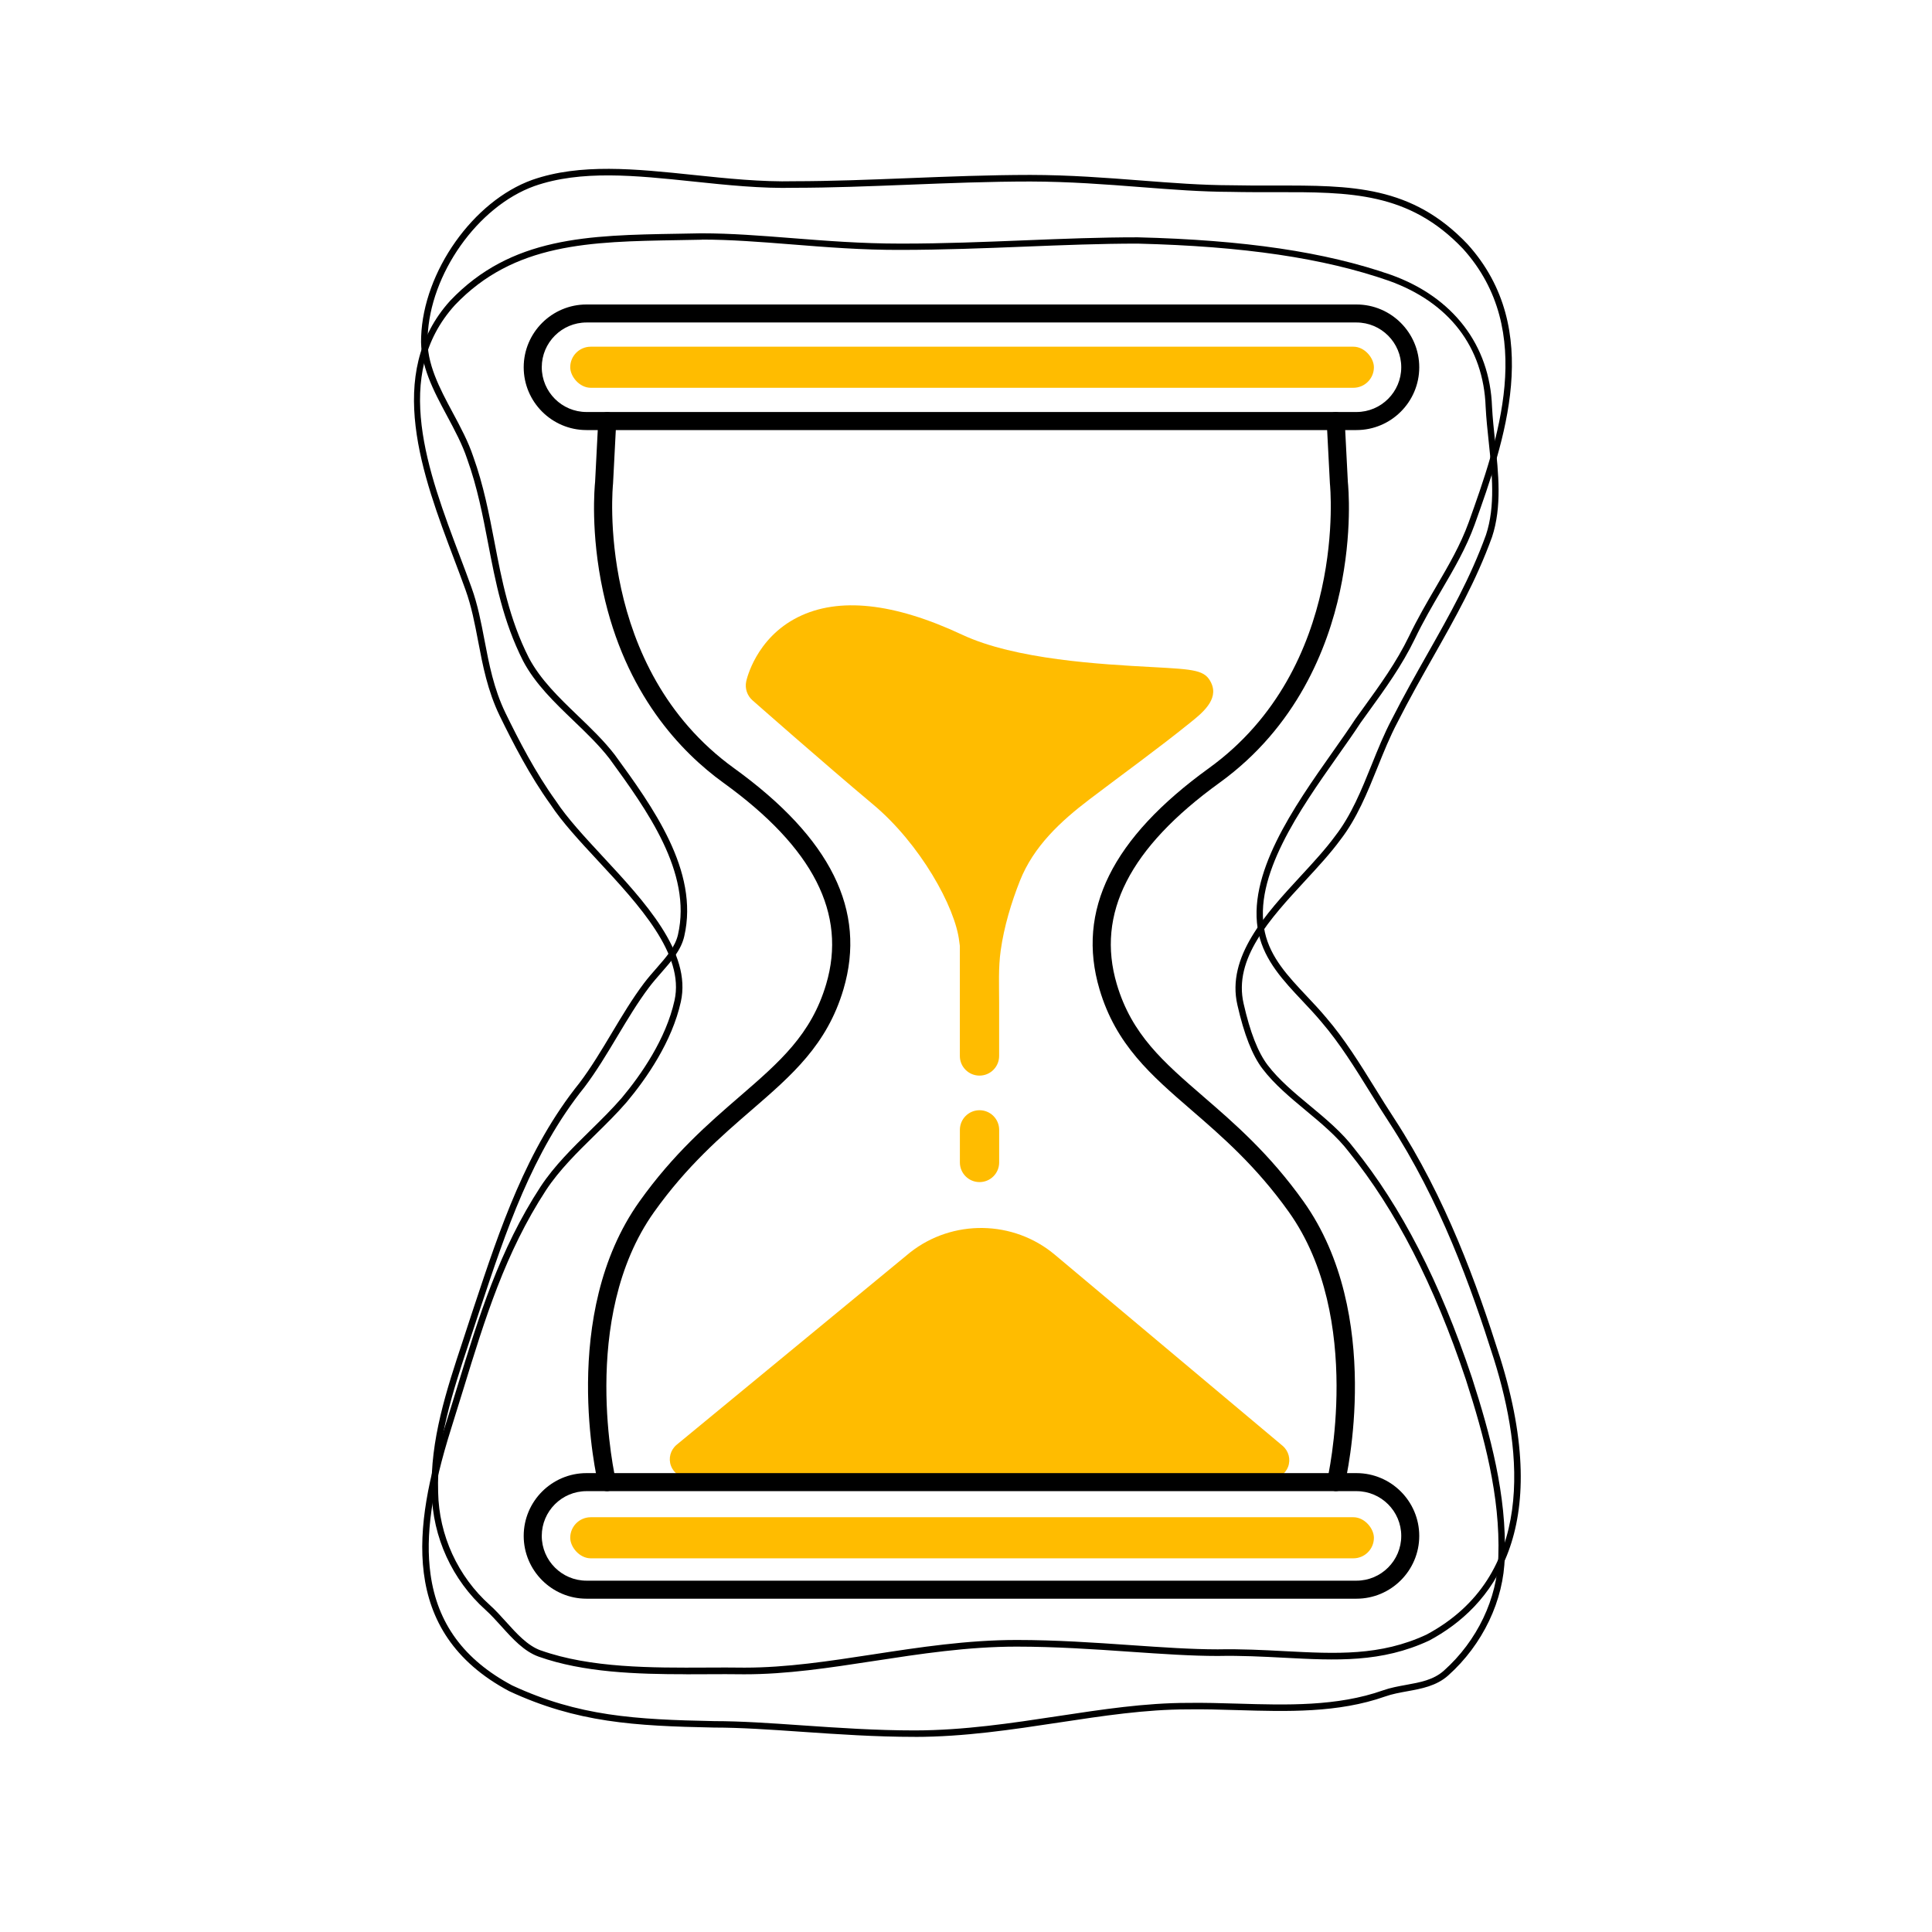
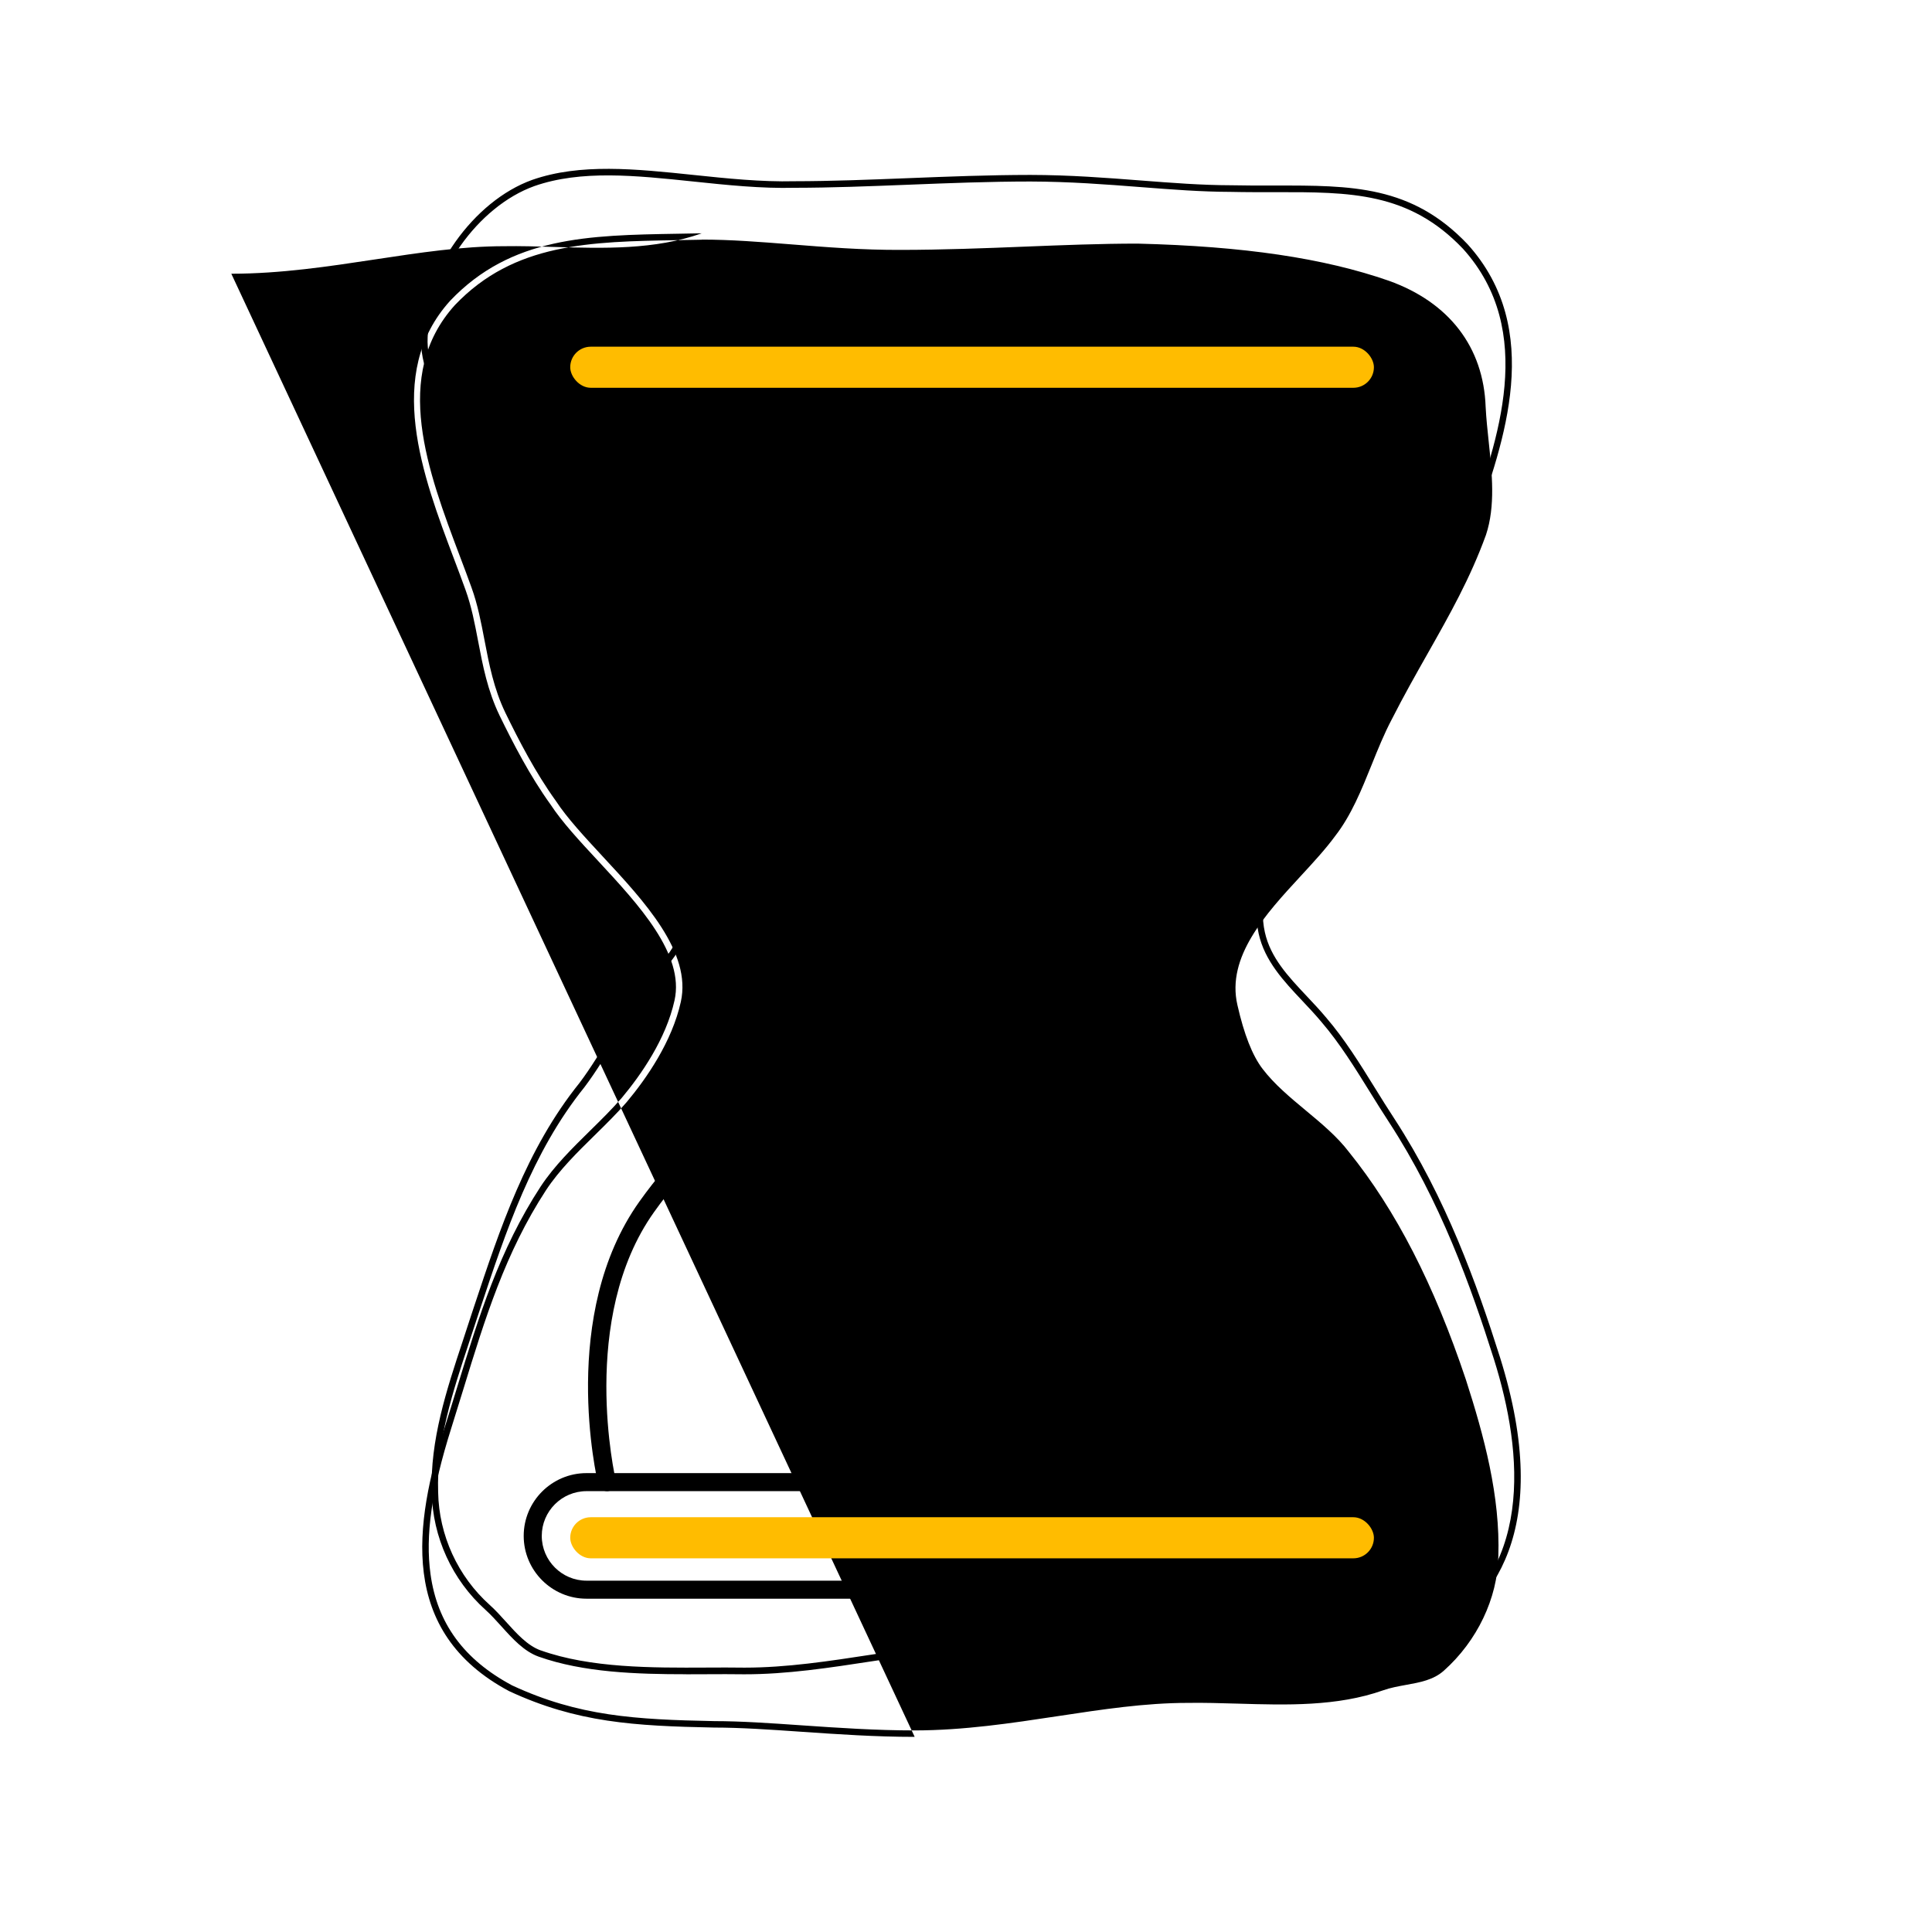
<svg xmlns="http://www.w3.org/2000/svg" id="Layer_1" viewBox="0 0 600 600">
  <defs>
    <style>
      .cls-1 {
        fill: #ffbc00;
      }
    </style>
  </defs>
-   <path class="cls-1" d="M394.3,459.4h0l-180.2-.27c-2.56,0-4.84-1.56-5.72-3.9-.88-2.34-.16-4.96,1.79-6.57l72.36-59.61s.07-.05.1-.08c13.18-10.4,32.08-10.11,44.94.68l70.71,59.32c1.93,1.62,2.63,4.24,1.74,6.57-.89,2.33-3.17,3.87-5.72,3.87Z" />
  <path class="cls-1" d="M376.19,212.16c-1.91-4.1-5.06-4.27-18.3-4.99-15.91-.86-42.53-2.3-59.1-10.06-21.19-9.92-38.33-11.76-50.96-5.46-13.13,6.55-15.98,19.44-16.09,19.99-.45,2.15.29,4.38,1.93,5.83.22.19,22,19.4,37.52,32.4,14.49,12.13,25.52,31.8,26.72,42.55.04.33.09.79.18,1.32v34.2c0,3.37,2.73,6.1,6.1,6.1s6.1-2.73,6.1-6.1c0-5.53,0-11.07,0-16.6,0-5.42-.27-10.79.49-16.19,1.03-7.33,3.26-14.79,5.99-21.67,4.23-10.64,12.59-18.39,21.51-25.18,10.44-7.94,21.09-15.6,31.31-23.84,3.54-2.85,9.01-7.12,6.59-12.3Z" />
-   <path class="cls-1" d="M304.2,367.11c-3.37,0-6.1-2.73-6.1-6.1v-10.12c0-3.37,2.73-6.1,6.1-6.1s6.1,2.73,6.1,6.1v10.12c0,3.37-2.73,6.1-6.1,6.1Z" />
  <g>
-     <path d="M421.26,133.56h-239.12c-10.75,0-19.5-8.75-19.5-19.5s8.75-19.5,19.5-19.5h239.12c10.75,0,19.5,8.75,19.5,19.5s-8.75,19.5-19.5,19.5ZM182.15,100.15c-7.67,0-13.9,6.24-13.9,13.9s6.24,13.9,13.9,13.9h239.12c7.67,0,13.9-6.24,13.9-13.9s-6.24-13.9-13.9-13.9h-239.12Z" />
    <path d="M421.26,496.49h-239.12c-10.75,0-19.5-8.75-19.5-19.5s8.75-19.5,19.5-19.5h239.12c10.75,0,19.5,8.75,19.5,19.5s-8.75,19.5-19.5,19.5ZM182.15,463.09c-7.67,0-13.9,6.24-13.9,13.9s6.24,13.9,13.9,13.9h239.12c7.67,0,13.9-6.24,13.9-13.9s-6.24-13.9-13.9-13.9h-239.12Z" />
    <g>
      <path d="M188.5,463.09c-1.27,0-2.41-.87-2.72-2.15-.51-2.14-12.19-52.69,12.79-87.79,10.55-14.82,21.49-24.28,31.15-32.63,12.41-10.74,22.22-19.22,26.85-34.87,6.48-21.89-3.95-42.35-31.89-62.54-13.27-9.59-30.53-27.68-37.39-59.38-3.97-18.34-2.62-32.67-2.48-34.03l.98-19.08c.08-1.54,1.42-2.74,2.94-2.65,1.54.08,2.73,1.4,2.65,2.94l-.99,19.16c0,.05,0,.11-.01.16-.06.57-5.69,57.07,37.58,88.34,30.1,21.76,41.21,44.22,33.98,68.67-5.1,17.23-15.97,26.63-28.56,37.52-9.42,8.14-20.09,17.37-30.25,31.65-23.52,33.04-12.02,82.74-11.91,83.24.36,1.5-.57,3.01-2.07,3.37-.22.05-.44.08-.65.08Z" />
      <path d="M414.91,463.09c-.21,0-.43-.02-.65-.08-1.5-.36-2.43-1.87-2.08-3.37.12-.5,11.58-50.24-11.91-83.24-10.16-14.27-20.83-23.5-30.25-31.65-12.59-10.89-23.46-20.29-28.56-37.52-7.23-24.45,3.88-46.91,33.98-68.67,43.27-31.27,37.64-87.78,37.58-88.34,0-.05-.01-.11-.01-.16l-.99-19.16c-.08-1.54,1.11-2.86,2.65-2.94,1.55-.07,2.86,1.11,2.94,2.65l.98,19.08c.14,1.36,1.49,15.69-2.48,34.03-3.78,17.49-13.34,42-37.39,59.38-27.94,20.19-38.37,40.65-31.89,62.54,4.63,15.65,14.44,24.13,26.85,34.87,9.66,8.35,20.6,17.81,31.15,32.63,24.98,35.09,13.3,85.65,12.79,87.79-.31,1.29-1.45,2.15-2.72,2.15Z" />
    </g>
  </g>
  <path d="M213.1,519.95c-15.34,0-31.9-.53-45.8-5.46-4.55-1.62-8.12-5.57-11.57-9.4-1.6-1.77-3.25-3.6-4.94-5.12-10.35-9.29-16.44-22.58-16.71-36.47-.55-16.29,4.62-31.9,9.62-47,.85-2.56,1.69-5.11,2.51-7.67l1.06-3.2c7.97-24,16.21-48.82,32.64-69.25,3.66-4.83,6.94-10.32,10.12-15.63,3.15-5.26,6.4-10.7,10.01-15.47,1.21-1.59,2.52-3.1,3.8-4.55,3.01-3.43,5.85-6.67,6.71-10.46,4.45-19.35-9.79-38.91-21.24-54.63-3.25-4.21-7.31-8.1-11.24-11.87-5.84-5.6-11.87-11.39-15.63-18.53-6.22-12.29-8.57-24.58-10.85-36.47-1.65-8.6-3.35-17.49-6.51-26.24-1.49-4.51-3.91-9.01-6.24-13.36-4.18-7.79-8.5-15.84-8.05-24.56.7-20.28,16.17-42.16,34.49-48.75,14.92-5.21,32.07-3.42,50.22-1.52,10.29,1.08,20.94,2.19,31.21,1.94,11.45-.01,23.01-.47,35.25-.95,12.4-.49,25.23-1,38.01-1.01,12.3.02,23.51.89,34.36,1.73,9.72.75,18.9,1.46,27.93,1.48,4.79.1,9.34.1,13.73.09,23.71-.04,42.43-.08,59.81,18.26,23.83,26.43,11.31,61.43,2.18,86.99-2.64,7.3-6.37,13.67-10.31,20.41-2.79,4.76-5.67,9.69-8.32,15.22-4.02,8.27-9.11,15.31-14.51,22.77-.78,1.08-1.56,2.16-2.34,3.25-2.02,3.1-4.42,6.5-6.97,10.11-11.82,16.77-26.54,37.64-22.72,54.86,1.74,7.91,7.24,13.74,13.05,19.91,2.02,2.14,4.1,4.35,6.03,6.67,5.69,6.61,10.54,14.43,15.23,22,1.92,3.1,3.91,6.31,5.91,9.34,16.07,24.7,25.6,51.32,32.81,74.11,16.9,53.91-2.61,77.58-21.96,87.95-14.85,6.93-28.87,6.2-45.1,5.35-6.56-.34-13.34-.7-20.6-.55h-.02c-8.25,0-17.45-.64-27.19-1.31-11.35-.79-23.12-1.58-35.23-1.59-15.21,0-29.99,2.26-44.27,4.45-13.95,2.14-27.14,4.16-40.33,4.14-3.8-.06-7.69-.04-11.81-.02-2.05,0-4.14.02-6.25.02ZM167.96,512.55c15.48,5.5,34.55,5.41,51.38,5.33,4.13-.02,8.03-.04,11.84.02h.12c13.01,0,26.07-2,39.9-4.12,14.36-2.2,29.21-4.47,44.57-4.47,12.18,0,23.99.81,35.37,1.6,9.71.67,18.87,1.31,27.04,1.31h.01c7.31-.14,14.13.21,20.73.56,15.97.83,29.76,1.56,44.12-5.15,33.77-18.1,30.03-56.48,20.93-85.48-7.17-22.65-16.64-49.11-32.57-73.6-2.01-3.05-4-6.27-5.93-9.38-4.65-7.5-9.46-15.25-15.06-21.76-1.9-2.28-3.96-4.47-5.96-6.59-5.75-6.1-11.7-12.41-13.56-20.88-4.01-18.12,10.99-39.41,23.05-56.51,2.53-3.59,4.92-6.98,6.95-10.08.81-1.13,1.59-2.21,2.37-3.29,5.34-7.38,10.39-14.35,14.32-22.46,2.69-5.6,5.59-10.56,8.4-15.36,3.89-6.66,7.57-12.94,10.15-20.06,8.96-25.06,21.23-59.38-1.75-84.88-16.78-17.7-35.11-17.66-58.36-17.62-4.41,0-8.97.02-13.76-.09-9.09-.02-18.3-.73-28.06-1.49-10.81-.84-21.99-1.7-34.21-1.73-12.75,0-25.55.51-37.94,1-12.26.48-23.84.94-35.3.95-10.37.26-21.08-.86-31.44-1.95-17.93-1.88-34.87-3.65-49.36,1.42-17.6,6.33-32.47,27.37-33.14,46.9-.42,8.15,3.76,15.94,7.8,23.48,2.38,4.43,4.83,9.01,6.37,13.66,3.2,8.88,4.92,17.85,6.59,26.53,2.25,11.74,4.58,23.89,10.66,35.91,3.6,6.83,9.51,12.51,15.23,18,3.98,3.82,8.1,7.77,11.45,12.12,11.71,16.08,26.27,36.07,21.6,56.34-.97,4.3-3.98,7.73-7.17,11.37-1.25,1.43-2.54,2.9-3.71,4.44-3.54,4.68-6.77,10.07-9.89,15.28-3.21,5.36-6.52,10.9-10.26,15.84-16.22,20.17-24.4,44.81-32.31,68.64l-1.06,3.19c-.82,2.55-1.67,5.12-2.52,7.68-4.94,14.92-10.06,30.35-9.52,46.28.25,13.33,6.09,26.08,16.03,34.99,1.77,1.59,3.46,3.46,5.09,5.27,3.28,3.64,6.68,7.4,10.76,8.85Z" />
-   <path d="M284.06,539.4c-12.16,0-23.89-.81-35.23-1.59-9.71-.67-18.89-1.3-27.05-1.3-24.82-.49-42.65-1.54-63.66-11.31-34.57-18.44-29.46-51.92-19.91-82.25,1.29-4.05,2.52-8.08,3.76-12.11,6.73-21.95,13.09-42.69,25.93-62.35,4.25-6.44,9.9-11.98,15.35-17.34,3.34-3.28,6.8-6.68,9.85-10.2,6-7.18,13.73-18.27,16.38-30.27,3.18-14.31-11.1-29.7-23.71-43.29-5.77-6.21-11.21-12.08-14.8-17.55-6.4-8.88-11.59-18.95-15.82-27.62-3.74-7.76-5.22-15.52-6.65-23.03-1.07-5.61-2.08-10.9-3.95-16.06-1.11-3.1-2.31-6.26-3.57-9.6-9.67-25.6-21.7-57.45-1.18-80.13,18.97-19.93,42.94-20.34,70.7-20.81,2.34-.04,4.71-.08,7.1-.13h.33c9.04,0,18.18.72,27.86,1.48,10.69.84,21.75,1.71,33.79,1.71.25,0,.5,0,.75,0,12.6,0,25.26-.51,37.51-1,12.32-.49,23.96-.96,35.47-.95,33.21.83,58.2,4.53,78.67,11.65,19.28,6.9,30.71,21.83,31.38,40.96.18,3.47.57,7.13.94,10.68,1.07,10.05,2.17,20.43-.94,29.79-4.95,13.66-11.42,25.08-18.26,37.18-3.65,6.45-7.42,13.11-11.12,20.4-2.34,4.43-4.3,9.29-6.19,13.99-3.14,7.78-6.39,15.83-11.52,22.45-3.03,4.14-6.85,8.29-10.9,12.67-11,11.92-22.38,24.25-19.15,38.23,2.02,8.89,4.46,15.12,7.45,19.06,3.51,4.62,8.39,8.68,13.12,12.6,4.89,4.06,9.94,8.26,13.71,13.22,14.7,18.2,26.69,41.53,36.64,71.3,5.67,17.61,10.82,36.53,10.17,55.61-.26,13.47-6.82,27.25-17.56,36.84-3.65,3.26-8.27,4.1-12.73,4.91-2.31.42-4.69.85-6.86,1.62h0c-14.57,5.15-30.47,4.69-45.85,4.23-5.38-.16-10.46-.31-15.51-.23-13.08.01-26.18,2-40.05,4.1-14.39,2.18-29.27,4.44-44.68,4.45ZM217.95,74.45c-.11,0-.21,0-.32,0-2.38.05-4.75.09-7.09.13-27.31.46-50.89.86-69.27,20.17-19.7,21.76-8.39,51.68,1.58,78.08,1.27,3.35,2.46,6.51,3.58,9.63,1.93,5.31,2.95,10.68,4.04,16.37,1.41,7.38,2.86,15.01,6.48,22.53,4.19,8.59,9.33,18.57,15.67,27.36,3.52,5.37,8.92,11.17,14.62,17.33,12.94,13.94,27.61,29.74,24.2,45.07-2.74,12.4-10.65,23.77-16.8,31.13-3.11,3.6-6.6,7.02-9.97,10.33-5.38,5.28-10.95,10.75-15.08,17.01-12.68,19.42-19,40.02-25.69,61.84-1.24,4.03-2.48,8.07-3.76,12.12-6.11,19.39-8.09,33.37-6.44,45.32,2.11,15.28,10.4,26.58,25.35,34.55,20.6,9.57,38.23,10.61,62.78,11.09,8.21,0,17.42.63,27.17,1.31,11.3.78,22.99,1.58,35.09,1.58,15.26-.02,30.07-2.26,44.38-4.43,13.94-2.11,27.11-4.11,40.33-4.12,5.08-.08,10.42.08,15.58.23,15.19.45,30.9.91,45.12-4.12,2.32-.82,4.79-1.27,7.17-1.7,4.38-.79,8.52-1.54,11.75-4.43,10.34-9.23,16.65-22.46,16.9-35.41.64-18.79-4.46-37.51-10.07-54.94-9.87-29.53-21.75-52.66-36.31-70.7-3.65-4.8-8.62-8.93-13.42-12.92-4.81-4-9.78-8.13-13.43-12.93-3.17-4.16-5.72-10.65-7.8-19.81-3.47-14.99,8.8-28.29,19.63-40.02,4.01-4.34,7.79-8.45,10.77-12.52,4.98-6.42,8.17-14.34,11.26-22,1.91-4.74,3.89-9.65,6.27-14.16,3.71-7.31,7.5-14,11.16-20.47,6.8-12.02,13.23-23.38,18.11-36.85,2.96-8.92,1.88-19.09.84-28.93-.38-3.57-.77-7.26-.95-10.8-.65-18.55-11.32-32.46-30.05-39.17-20.26-7.05-45.05-10.72-78.03-11.54-11.47,0-23.06.46-35.36.95-12.37.5-25.2.98-37.91,1-12.31.06-23.51-.86-34.37-1.72-9.64-.76-18.75-1.48-27.69-1.48Z" />
+   <path d="M284.06,539.4c-12.16,0-23.89-.81-35.23-1.59-9.71-.67-18.89-1.3-27.05-1.3-24.82-.49-42.65-1.54-63.66-11.31-34.57-18.44-29.46-51.92-19.91-82.25,1.29-4.05,2.52-8.08,3.76-12.11,6.73-21.95,13.09-42.69,25.93-62.35,4.25-6.44,9.9-11.98,15.35-17.34,3.34-3.28,6.8-6.68,9.85-10.2,6-7.18,13.73-18.27,16.38-30.27,3.18-14.31-11.1-29.7-23.71-43.29-5.77-6.21-11.21-12.08-14.8-17.55-6.4-8.88-11.59-18.95-15.82-27.62-3.74-7.76-5.22-15.52-6.65-23.03-1.07-5.61-2.08-10.9-3.95-16.06-1.11-3.1-2.31-6.26-3.57-9.6-9.67-25.6-21.7-57.45-1.18-80.13,18.97-19.93,42.94-20.34,70.7-20.81,2.34-.04,4.71-.08,7.1-.13h.33h0c-14.57,5.15-30.47,4.69-45.85,4.23-5.38-.16-10.46-.31-15.51-.23-13.08.01-26.18,2-40.05,4.1-14.39,2.18-29.27,4.44-44.68,4.45ZM217.95,74.45c-.11,0-.21,0-.32,0-2.38.05-4.75.09-7.09.13-27.31.46-50.89.86-69.27,20.17-19.7,21.76-8.39,51.68,1.58,78.08,1.27,3.35,2.46,6.51,3.58,9.63,1.93,5.31,2.95,10.68,4.04,16.37,1.41,7.38,2.86,15.01,6.48,22.53,4.19,8.59,9.33,18.57,15.67,27.36,3.52,5.37,8.92,11.17,14.62,17.33,12.94,13.94,27.61,29.74,24.2,45.07-2.74,12.4-10.65,23.77-16.8,31.13-3.11,3.6-6.6,7.02-9.97,10.33-5.38,5.28-10.95,10.75-15.08,17.01-12.68,19.42-19,40.02-25.69,61.84-1.24,4.03-2.48,8.07-3.76,12.12-6.11,19.39-8.09,33.37-6.44,45.32,2.11,15.28,10.4,26.58,25.35,34.55,20.6,9.57,38.23,10.61,62.78,11.09,8.21,0,17.42.63,27.17,1.31,11.3.78,22.99,1.58,35.09,1.58,15.26-.02,30.07-2.26,44.38-4.43,13.94-2.11,27.11-4.11,40.33-4.12,5.08-.08,10.42.08,15.58.23,15.19.45,30.9.91,45.12-4.12,2.32-.82,4.79-1.27,7.17-1.7,4.38-.79,8.52-1.54,11.75-4.43,10.34-9.23,16.65-22.46,16.9-35.41.64-18.79-4.46-37.51-10.07-54.94-9.87-29.53-21.75-52.66-36.31-70.7-3.65-4.8-8.62-8.93-13.42-12.92-4.81-4-9.78-8.13-13.43-12.93-3.17-4.16-5.72-10.65-7.8-19.81-3.47-14.99,8.8-28.29,19.63-40.02,4.01-4.34,7.79-8.45,10.77-12.52,4.98-6.42,8.17-14.34,11.26-22,1.91-4.74,3.89-9.65,6.27-14.16,3.71-7.31,7.5-14,11.16-20.47,6.8-12.02,13.23-23.38,18.11-36.85,2.96-8.92,1.88-19.09.84-28.93-.38-3.57-.77-7.26-.95-10.8-.65-18.55-11.32-32.46-30.05-39.17-20.26-7.05-45.05-10.72-78.03-11.54-11.47,0-23.06.46-35.36.95-12.37.5-25.2.98-37.91,1-12.31.06-23.51-.86-34.37-1.72-9.64-.76-18.75-1.48-27.69-1.48Z" />
  <rect class="cls-1" x="177.09" y="471.19" width="249.59" height="12.76" rx="6.38" ry="6.38" />
  <rect class="cls-1" x="177.09" y="107.67" width="249.59" height="12.76" rx="6.38" ry="6.38" />
</svg>